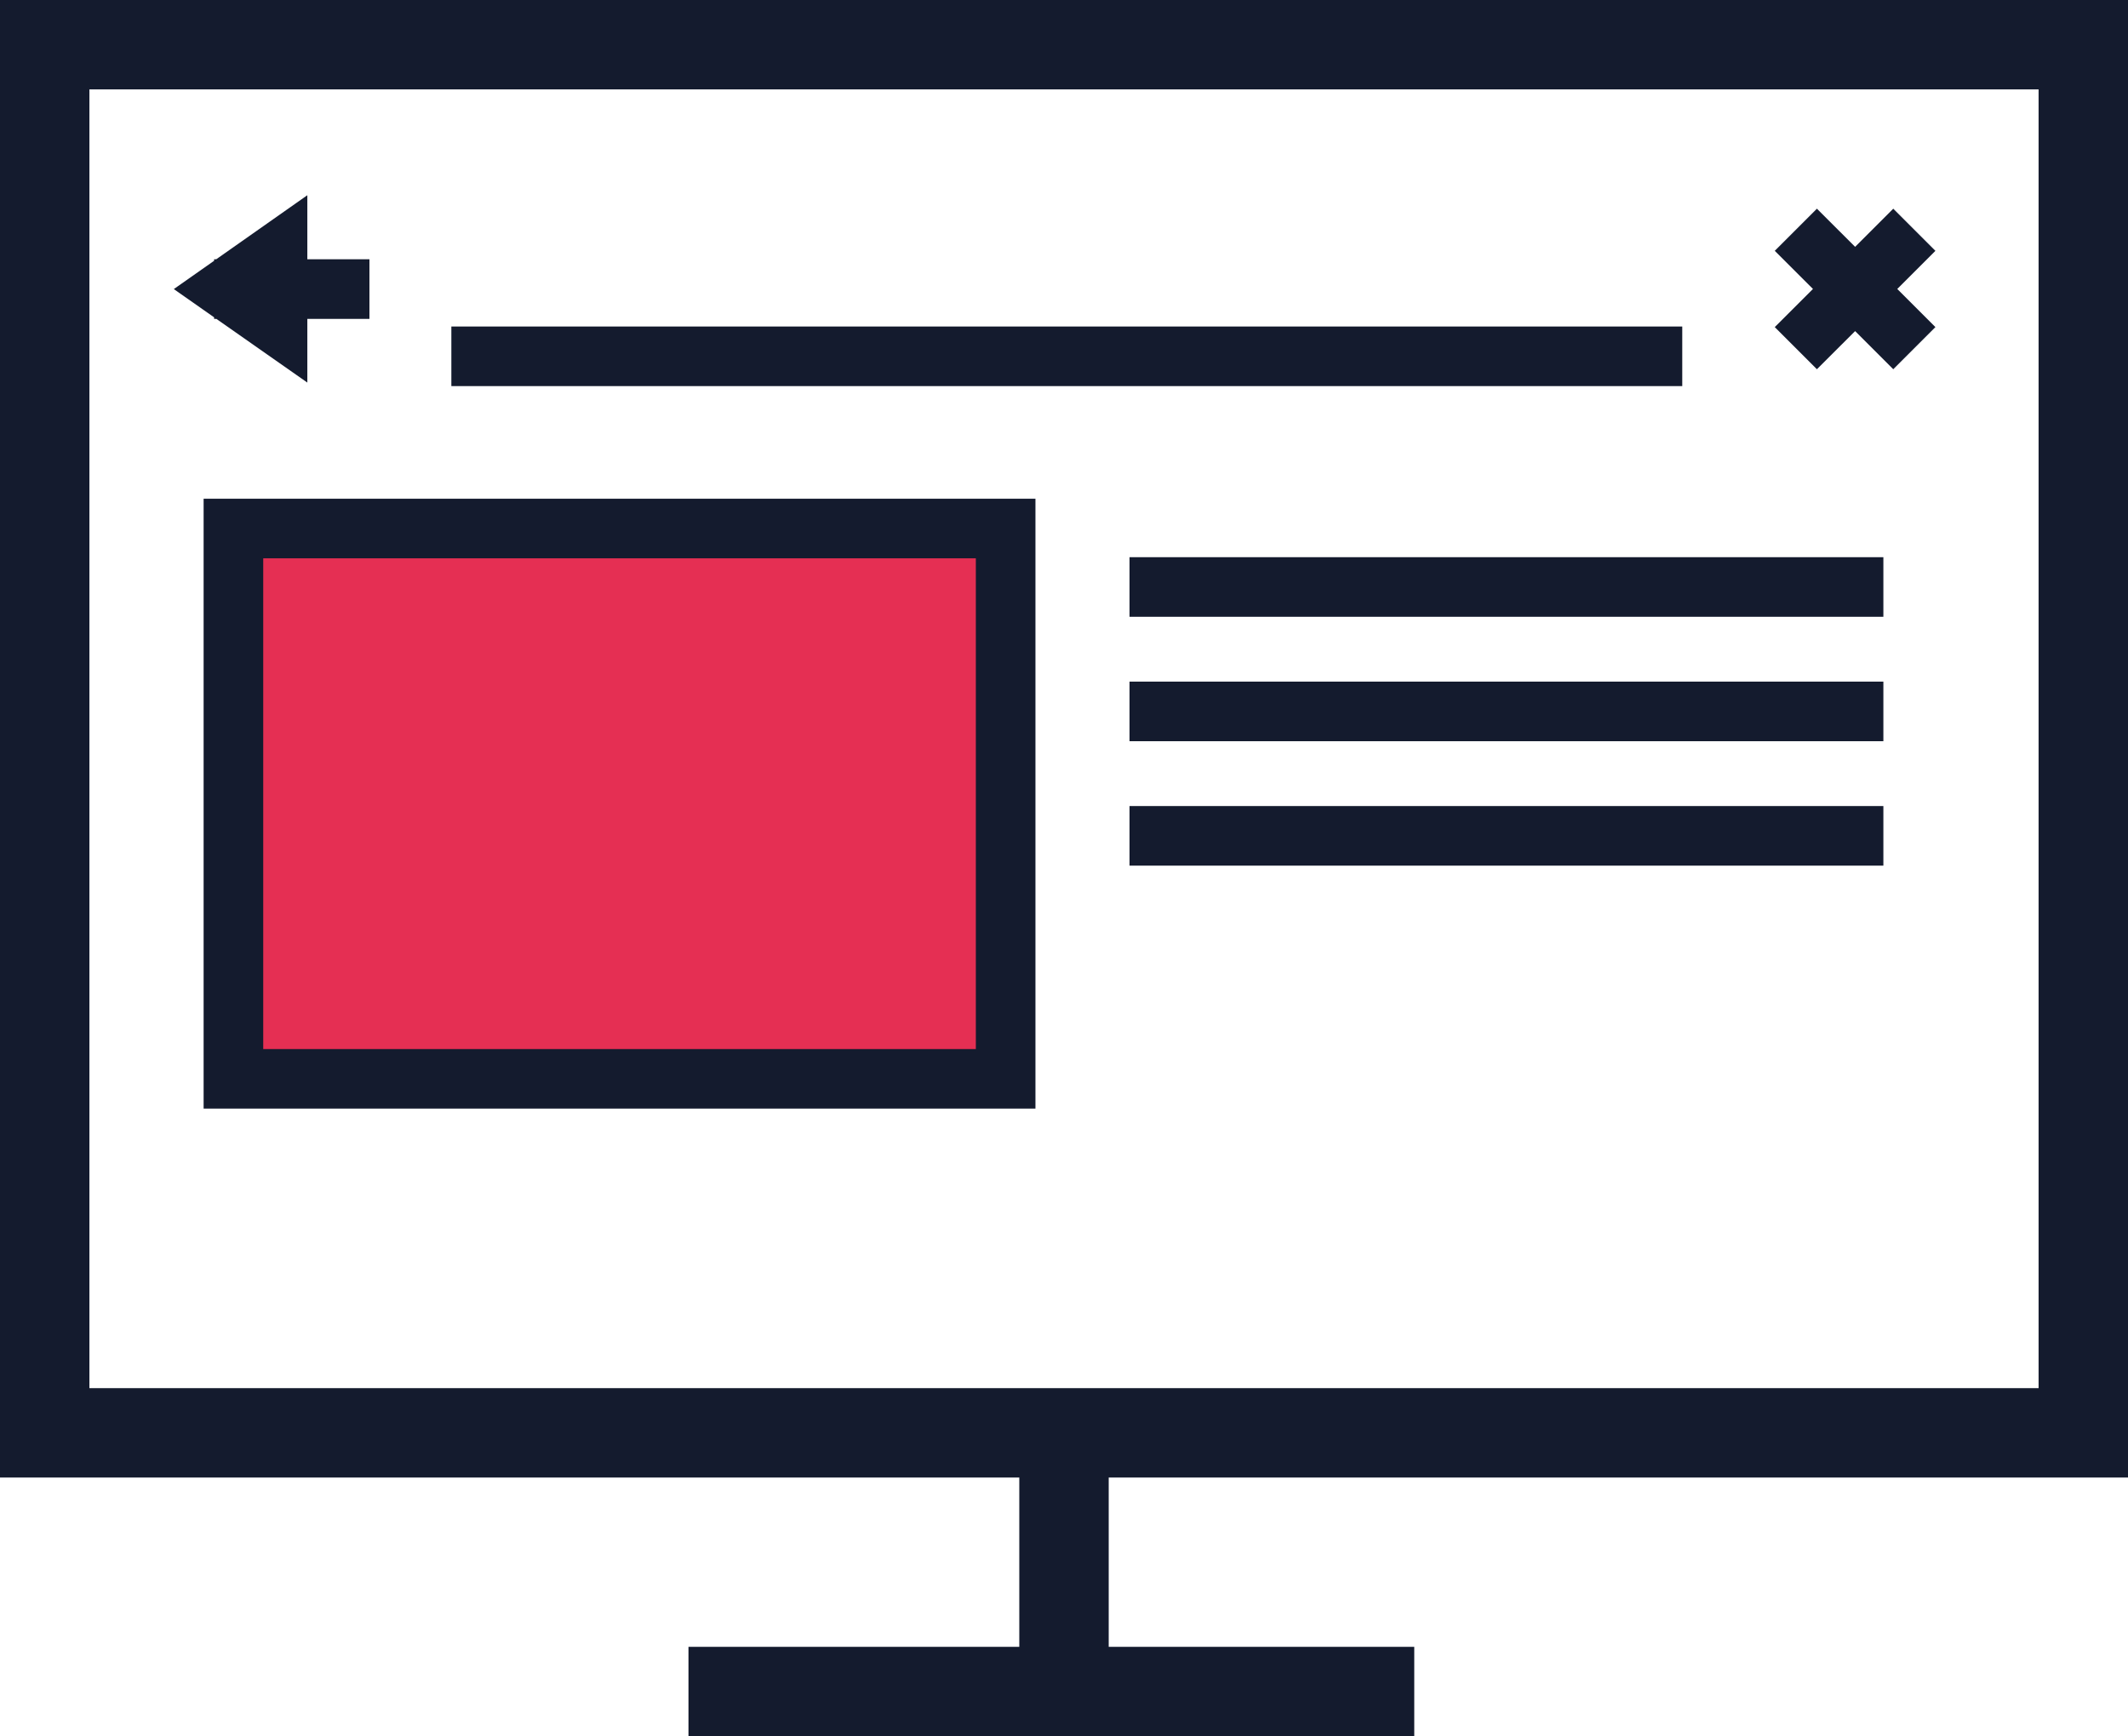
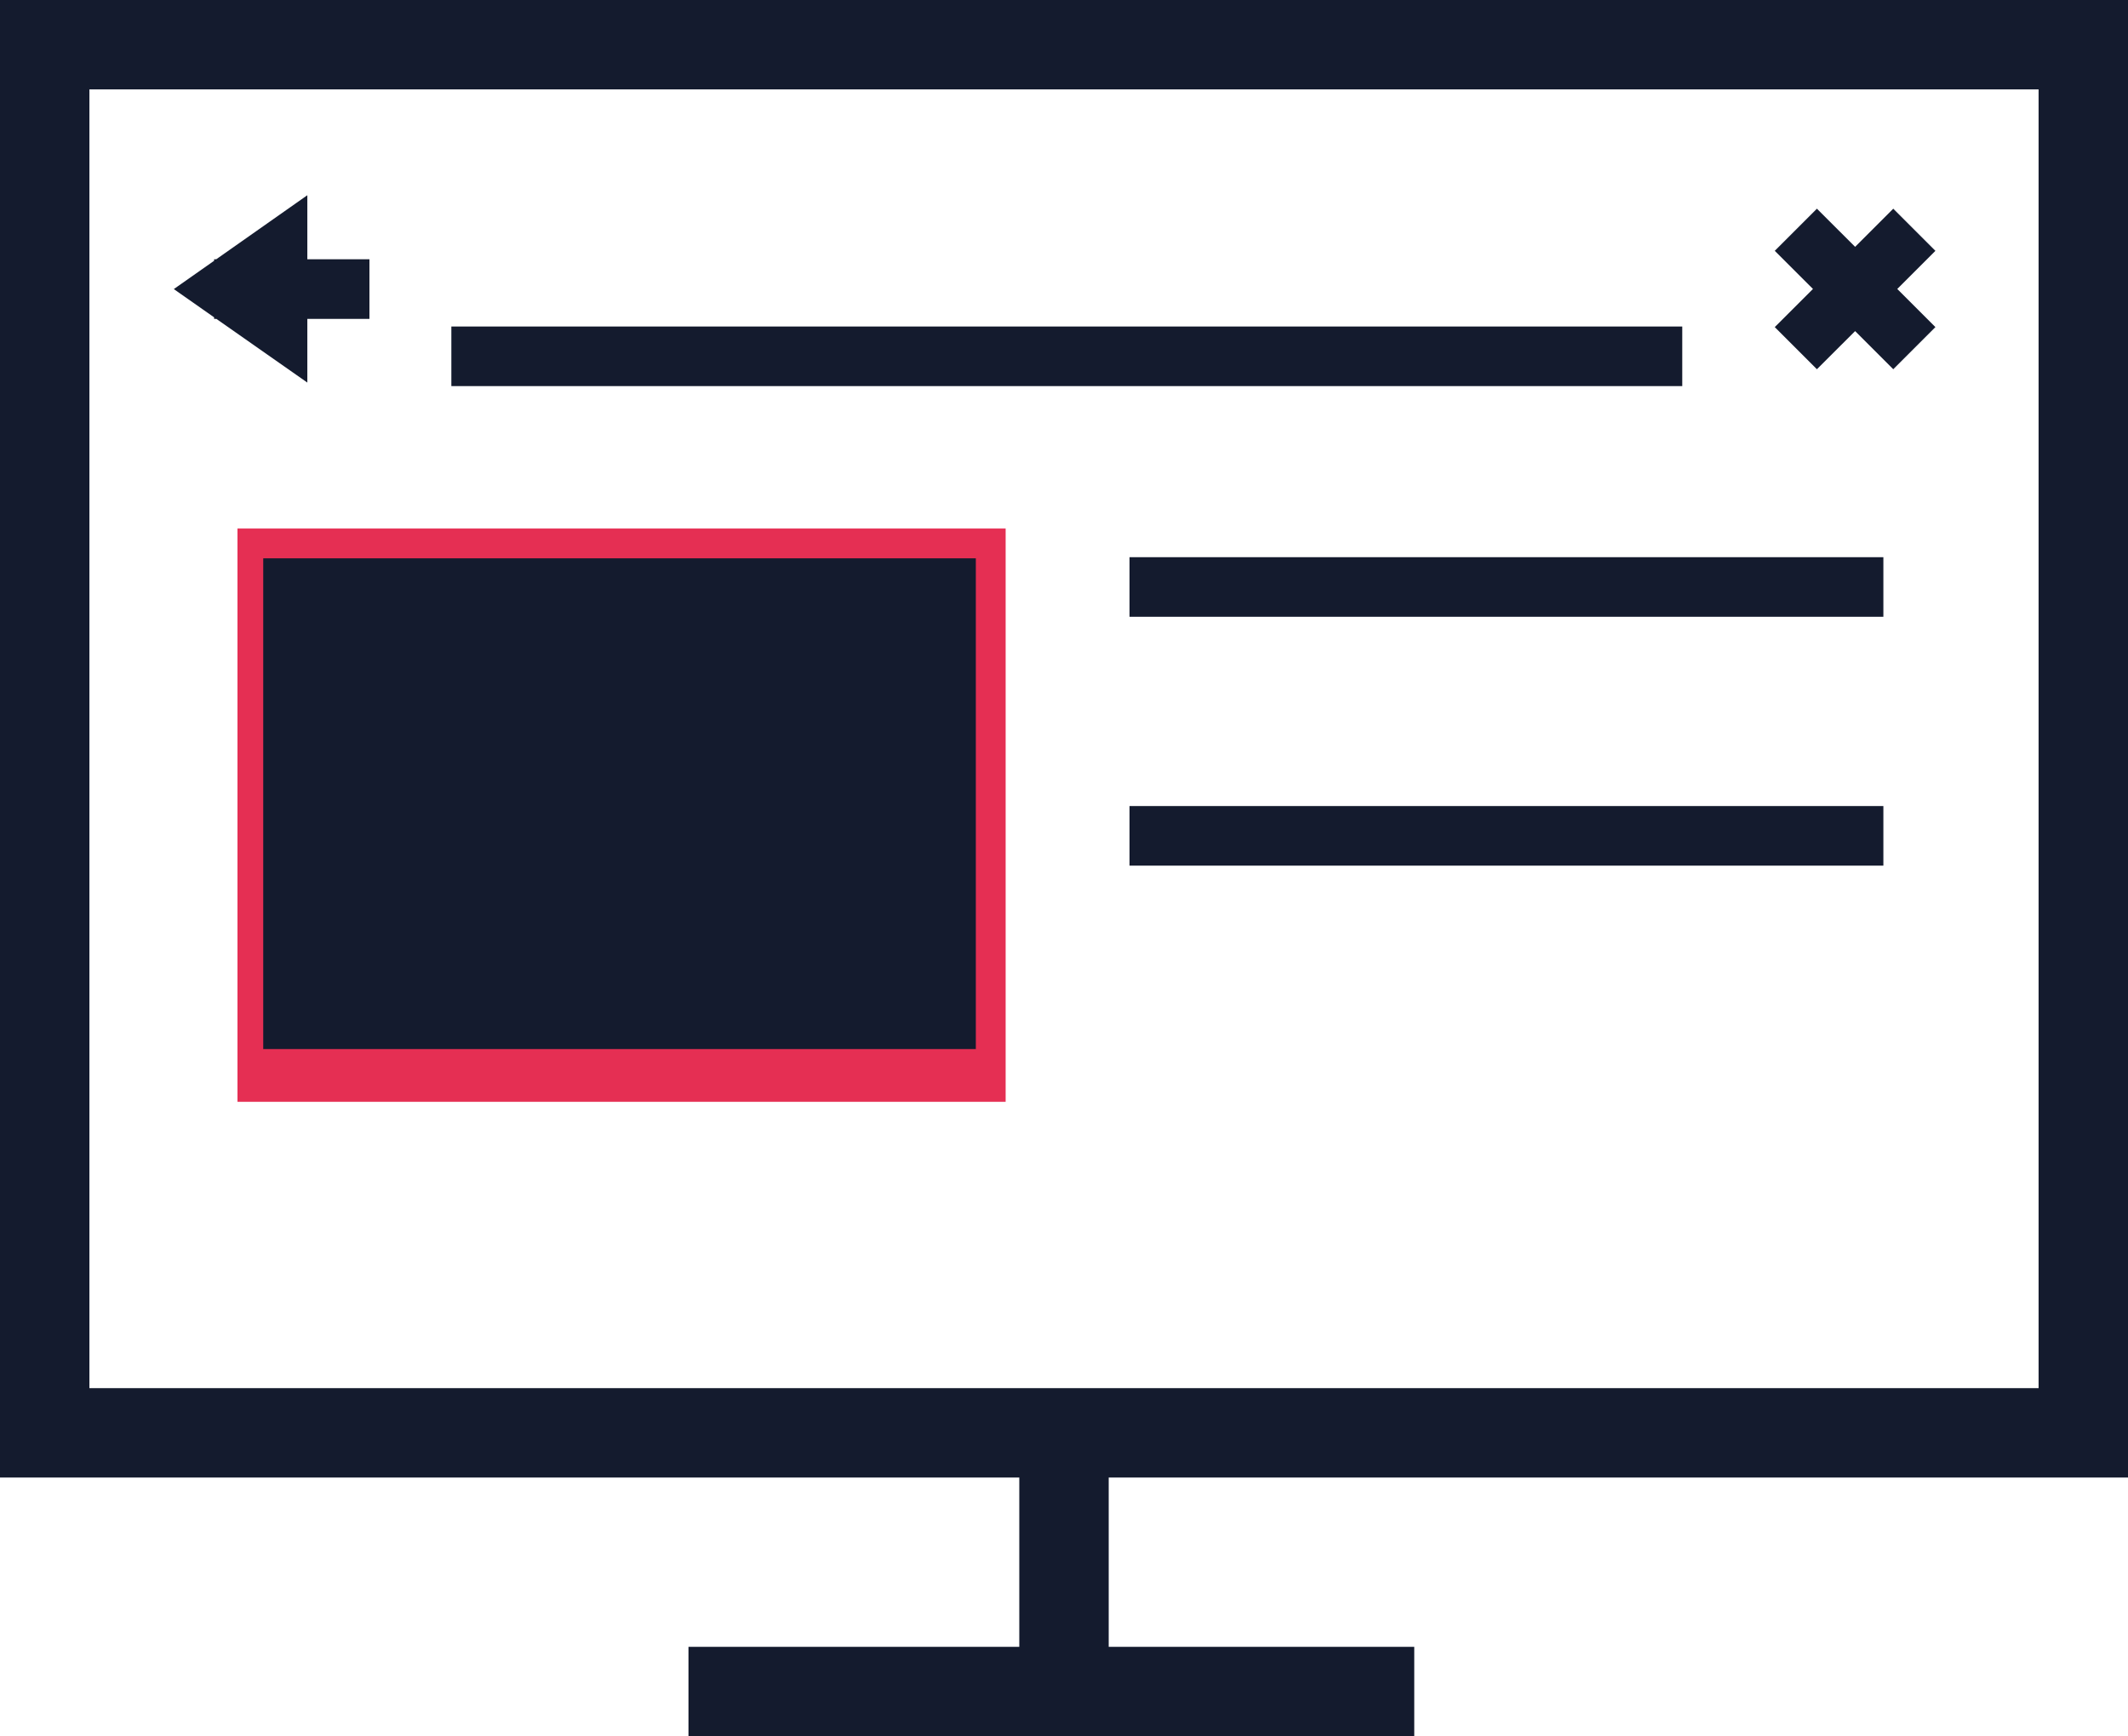
<svg xmlns="http://www.w3.org/2000/svg" id="Layer_1" x="0" y="0" version="1.1" viewBox="0 0 357 291.35" xml:space="preserve">
  <defs />
  <style>.st1{fill:#141b2e}</style>
  <path fill="#e52f53" d="M39.84 88.69h128.87v96.2H39.84z" />
  <path d="M357 247.94V0H0v247.94h171v28.41h-55.5v15H237.26v-15H186v-28.41h171zM15 15h327v217.94H15V15z" class="st1" />
  <path d="M317.62 35.02l-6.4 6.4-6.41-6.4-7.07 7.07 6.41 6.4-6.41 6.4 7.07 7.07 6.41-6.4 6.4 6.4 7.07-7.07-6.4-6.4 6.4-6.4z" class="st1" />
  <path d="M75.72 54.79h206.5v10H75.72z" class="st1" />
  <path d="M189.49 93.5h126.47v10H189.49z" class="st1" />
-   <path d="M189.49 114.38h126.47v10H189.49z" class="st1" />
  <path d="M189.49 135.26h126.47v10H189.49z" class="st1" />
  <path d="M35.92 53.25v.26h.38L51.56 64.2V53.51h10.42v-10H51.56V32.76L36.27 43.51h-.35v.25l-6.76 4.75z" class="st1" />
-   <path d="M34.16 186.03h139.55V83.69H34.16v102.34zm10-92.34h119.55v82.35H44.16V93.69z" class="st1" />
+   <path d="M34.16 186.03h139.55H34.16v102.34zm10-92.34h119.55v82.35H44.16V93.69z" class="st1" />
</svg>